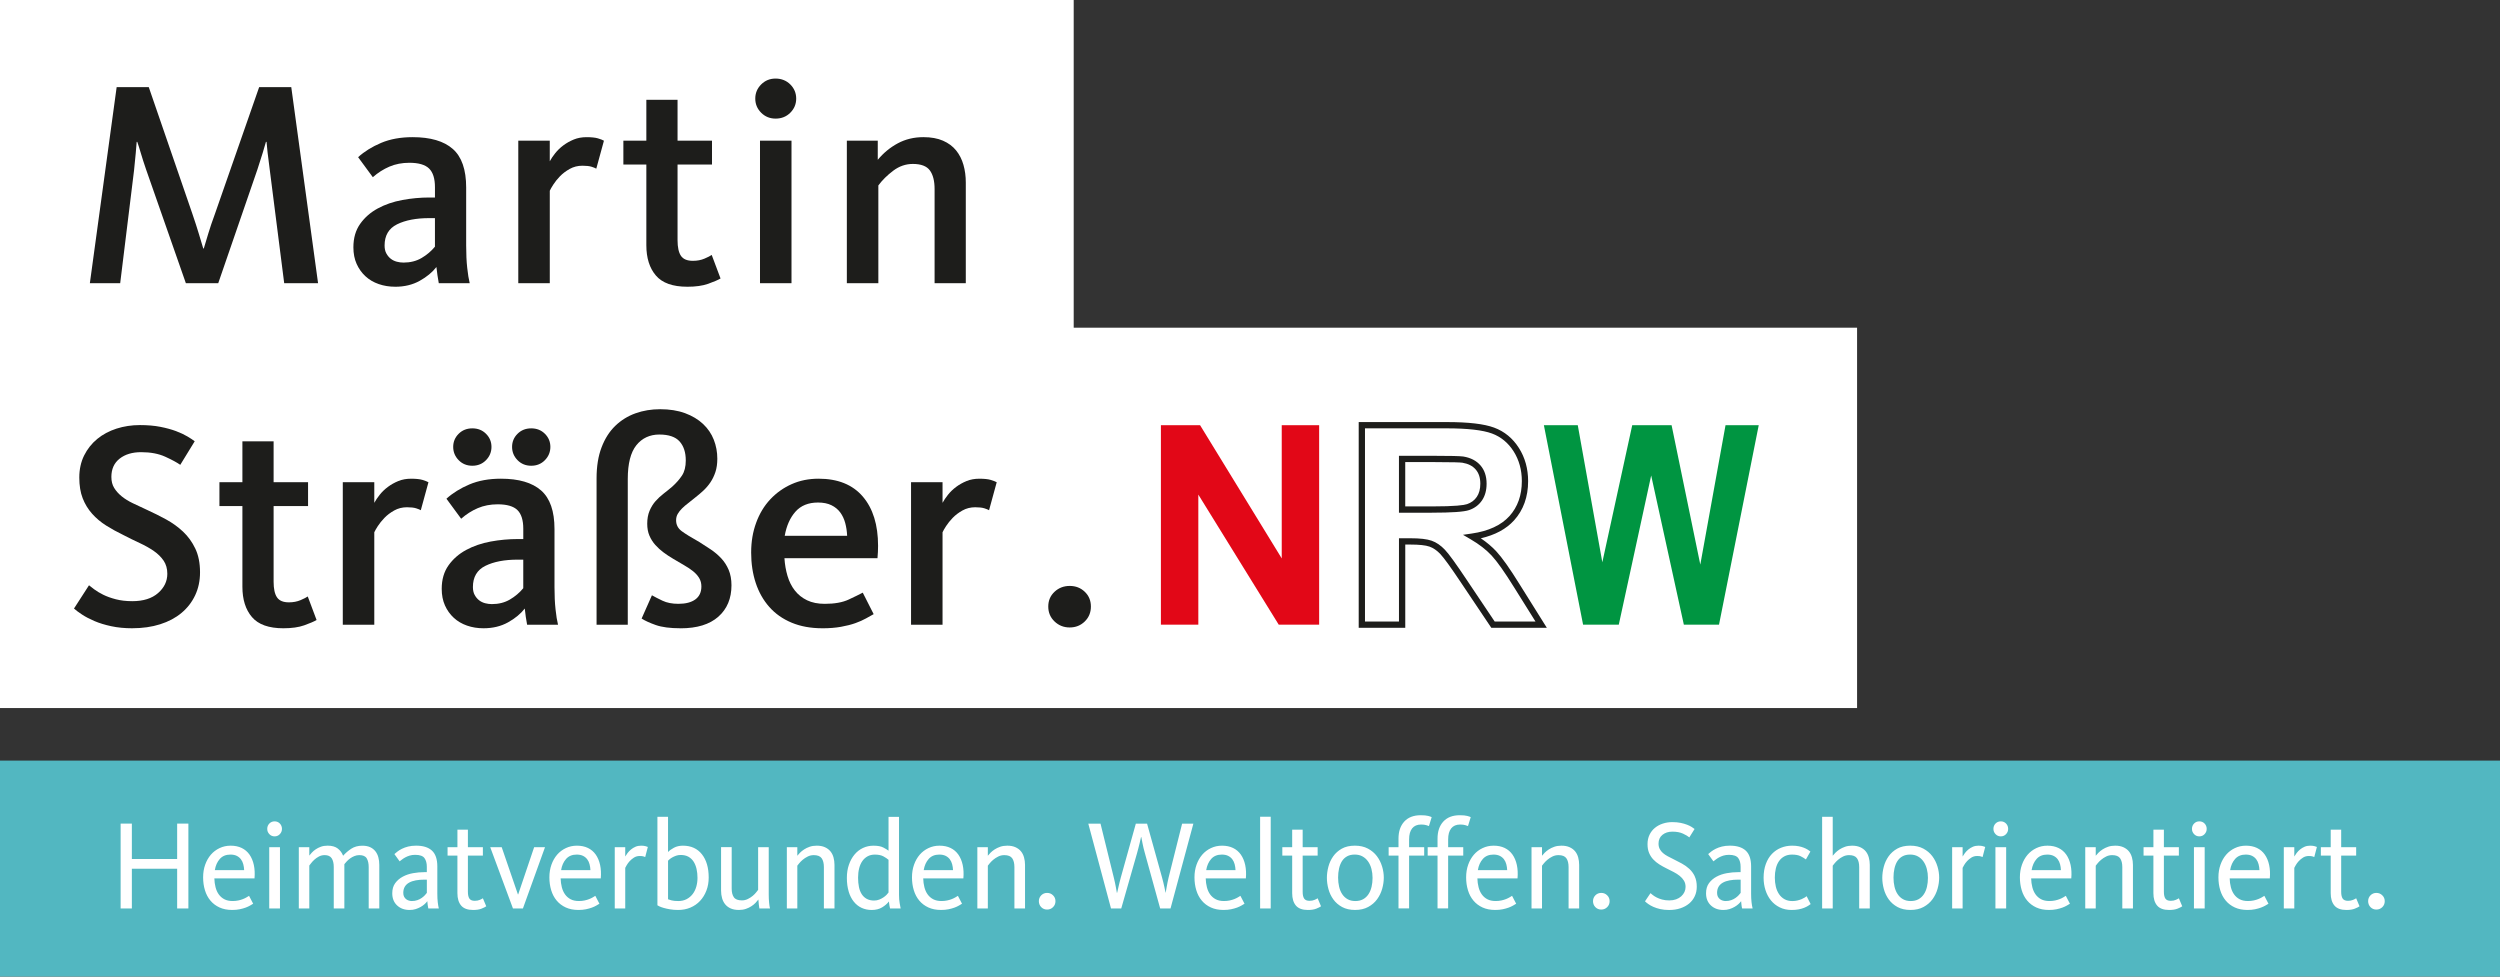
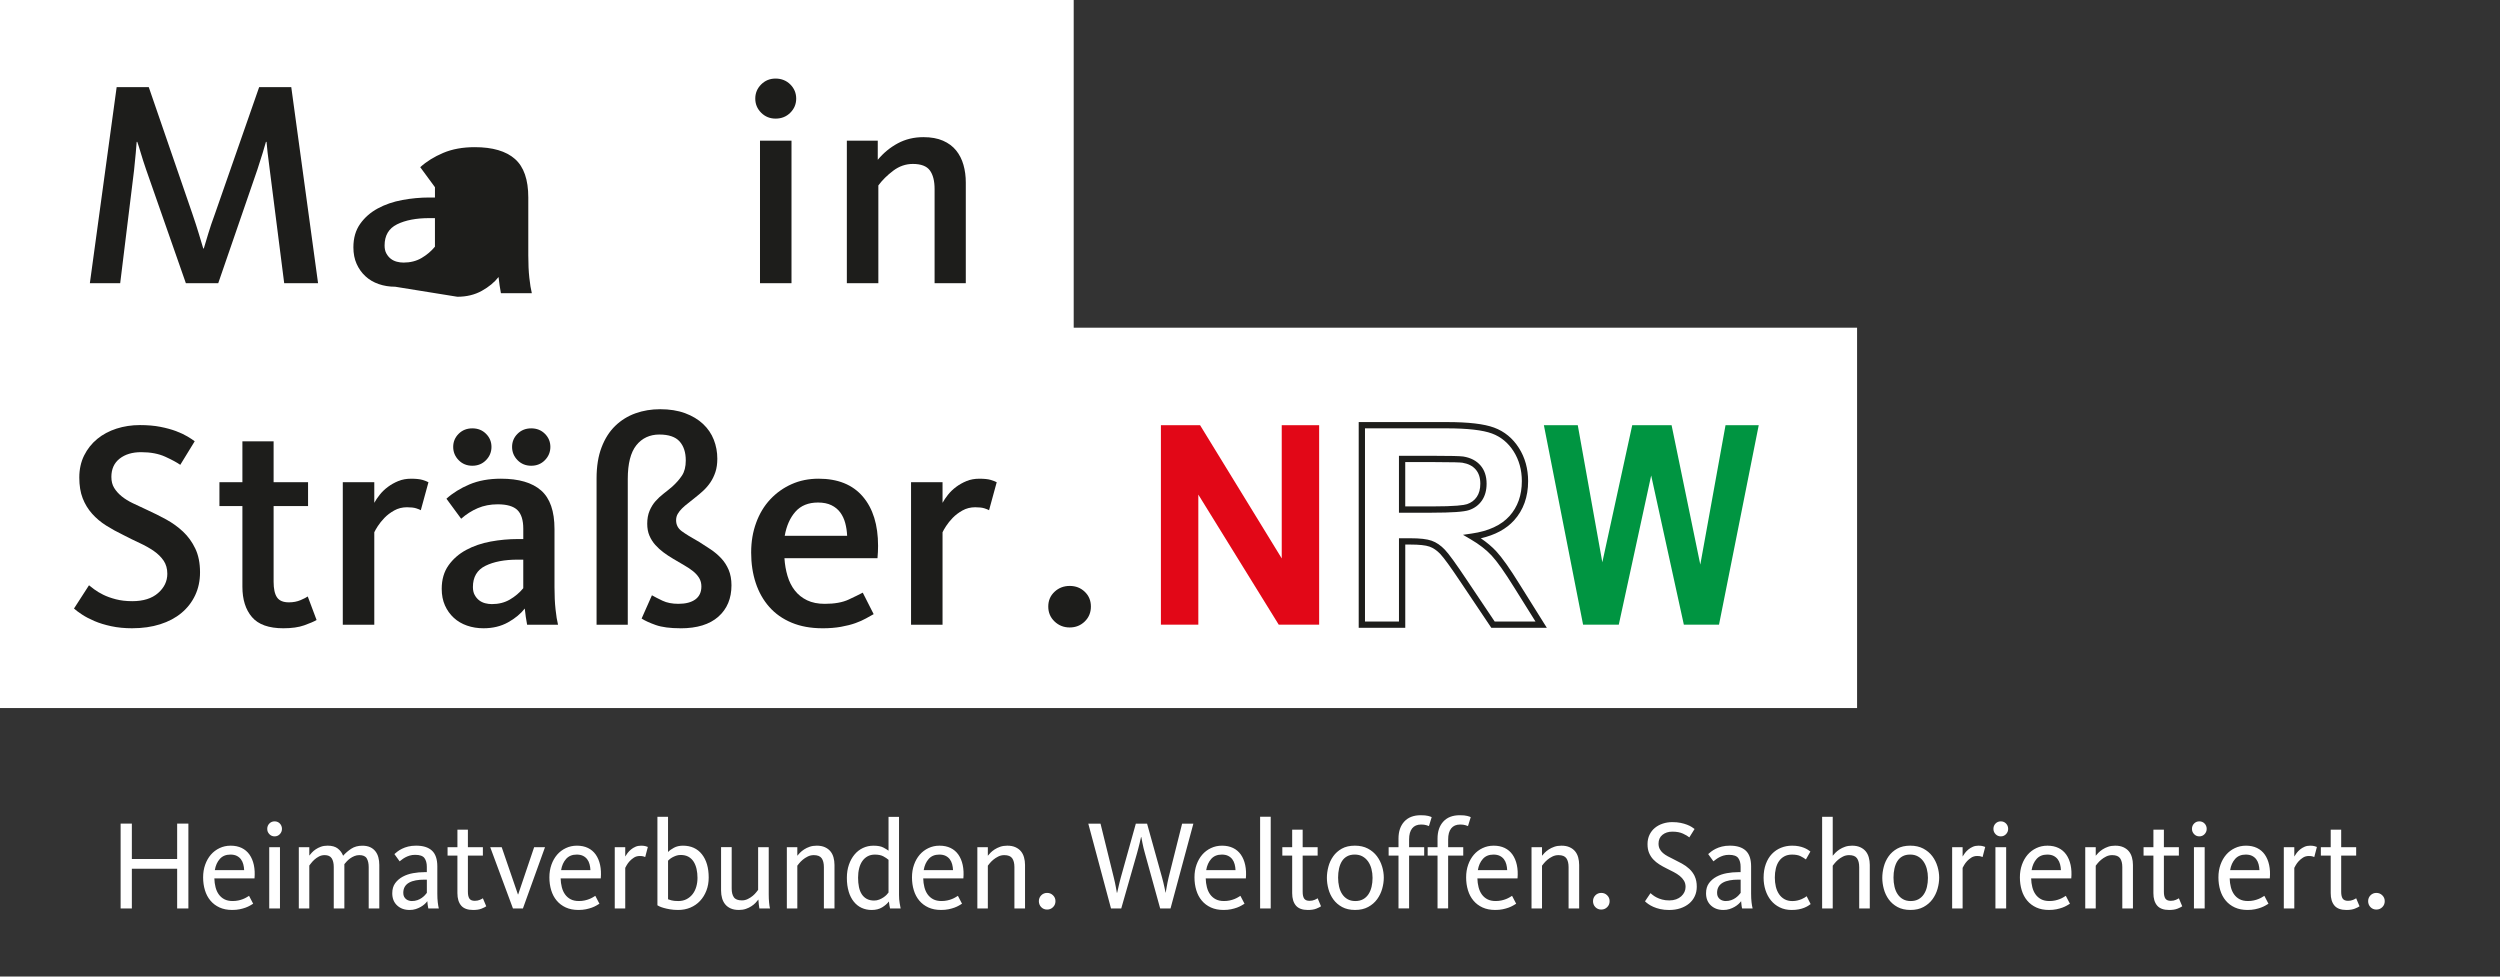
<svg xmlns="http://www.w3.org/2000/svg" id="b" data-name="Ebene 2" width="1542.05" height="602.36" viewBox="0 0 1542.05 602.36">
  <rect x="0" y="0" width="1542.05" height="602.36" fill="#333333" stroke="none" />
  <defs>
    <clipPath id="d">
      <rect width="1145.48" height="439.37" style="fill: none; stroke-width: 0px;" />
    </clipPath>
    <clipPath id="e">
      <rect width="1145.48" height="439.37" style="fill: none; stroke-width: 0px;" />
    </clipPath>
    <clipPath id="f">
      <rect width="1145.48" height="439.37" style="fill: none; stroke-width: 0px;" />
    </clipPath>
    <clipPath id="g">
      <rect width="1542.05" height="602.36" style="fill: none; stroke-width: 0px;" />
    </clipPath>
  </defs>
  <g id="c" data-name="Ebene 1">
    <rect width="662.28" height="254.56" style="fill: #fff; stroke-width: 0px;" />
    <rect y="202.13" width="1145.48" height="234.61" style="fill: #fff; stroke-width: 0px;" />
    <g style="clip-path: url(#d);">
      <path d="M71.97,53.73h19.79l26.88,78.09c1.57,4.6,2.91,8.72,4,12.35l2.72,9.08h.36l2.72-9.08c1.09-3.63,2.48-7.75,4.18-12.35l27.24-78.09h19.8l16.53,120.95h-20.89l-8.9-69.92c-.61-4.36-1.06-7.96-1.36-10.81-.3-2.84-.51-4.99-.63-6.45h-.37c-.48,1.7-1.15,3.97-2,6.81-.85,2.85-1.94,6.26-3.27,10.26l-24.15,70.1h-19.98l-24.52-70.1c-1.33-3.87-2.42-7.27-3.27-10.17-.85-2.9-1.57-5.2-2.18-6.9h-.36c-.24,3.63-.79,9.51-1.63,17.62l-8.54,69.56h-18.71l16.53-120.95Z" style="fill: #1d1d1b; stroke-width: 0px;" />
-       <path d="M243.77,176.86c-3.63,0-7.02-.54-10.17-1.64-3.15-1.09-5.88-2.69-8.17-4.81-2.3-2.12-4.12-4.66-5.45-7.63-1.33-2.96-2-6.38-2-10.26,0-5.69,1.39-10.5,4.18-14.44,2.78-3.93,6.42-7.11,10.9-9.53,4.48-2.42,9.5-4.15,15.07-5.18,5.57-1.03,11.14-1.55,16.71-1.55h3.45v-6.35c0-5.33-1.21-9.17-3.63-11.53-2.42-2.36-6.48-3.54-12.17-3.54-4.48,0-8.57.79-12.26,2.36-3.69,1.58-7.11,3.75-10.26,6.54l-9.08-12.35c3.87-3.51,8.6-6.45,14.17-8.81,5.57-2.36,12.05-3.54,19.43-3.54,11.02,0,19.28,2.42,24.79,7.26,5.51,4.84,8.26,12.77,8.26,23.79v35.78c0,5.21.21,9.78.64,13.71.42,3.94.94,7.11,1.54,9.54h-19.07c-.24-1.21-.52-2.84-.82-4.9-.3-2.06-.52-3.75-.64-5.08-2.54,3.27-5.99,6.11-10.35,8.54-4.36,2.42-9.38,3.63-15.07,3.63M248.85,161.97c4.24,0,7.96-.94,11.17-2.82,3.2-1.88,5.96-4.2,8.26-6.99v-17.62h-3.45c-8.11,0-14.74,1.27-19.89,3.81-5.15,2.54-7.72,6.9-7.72,13.08,0,1.94.36,3.57,1.09,4.9.73,1.33,1.63,2.42,2.72,3.27,1.09.85,2.33,1.45,3.72,1.82s2.75.54,4.09.54" style="fill: #1d1d1b; stroke-width: 0px;" />
-       <path d="M319.68,86.78h19.43v12.71c.84-1.57,1.97-3.24,3.36-4.99,1.39-1.75,3.06-3.36,4.99-4.81,1.94-1.45,4.09-2.66,6.45-3.63,2.36-.97,4.99-1.45,7.9-1.45s5.36.24,6.99.73c1.63.48,2.88.97,3.72,1.45l-4.72,17.25c-.61-.36-1.57-.76-2.9-1.18-1.33-.42-3.21-.64-5.63-.64-2.91,0-5.54.67-7.9,2-2.36,1.33-4.36,2.85-5.99,4.54-1.63,1.7-3,3.39-4.08,5.09-1.09,1.7-1.82,2.97-2.18,3.81v57.02h-19.43v-87.9Z" style="fill: #1d1d1b; stroke-width: 0px;" />
-       <path d="M423.92,176.86c-8.96,0-15.41-2.3-19.34-6.9-3.94-4.6-5.9-10.83-5.9-18.71v-49.76h-14.17v-14.71h14.17v-25.24h19.25v25.24h21.25v14.71h-21.25v46.67c0,4.36.7,7.57,2.09,9.63,1.39,2.06,3.84,3.09,7.36,3.09,2.66,0,5.05-.45,7.17-1.36,2.12-.91,3.6-1.66,4.45-2.27l5.45,14.53c-1.7.97-4.24,2.06-7.63,3.27-3.39,1.21-7.69,1.82-12.89,1.82" style="fill: #1d1d1b; stroke-width: 0px;" />
+       <path d="M243.77,176.86c-3.63,0-7.02-.54-10.17-1.64-3.15-1.09-5.88-2.69-8.17-4.81-2.3-2.12-4.12-4.66-5.45-7.63-1.33-2.96-2-6.38-2-10.26,0-5.69,1.39-10.5,4.18-14.44,2.78-3.93,6.42-7.11,10.9-9.53,4.48-2.42,9.5-4.15,15.07-5.18,5.57-1.03,11.14-1.55,16.71-1.55h3.45v-6.35l-9.08-12.35c3.87-3.51,8.6-6.45,14.17-8.81,5.57-2.36,12.05-3.54,19.43-3.54,11.02,0,19.28,2.42,24.79,7.26,5.51,4.84,8.26,12.77,8.26,23.79v35.78c0,5.21.21,9.78.64,13.71.42,3.94.94,7.11,1.54,9.54h-19.07c-.24-1.21-.52-2.84-.82-4.9-.3-2.06-.52-3.75-.64-5.08-2.54,3.27-5.99,6.11-10.35,8.54-4.36,2.42-9.38,3.63-15.07,3.63M248.85,161.97c4.24,0,7.96-.94,11.17-2.82,3.2-1.88,5.96-4.2,8.26-6.99v-17.62h-3.45c-8.11,0-14.74,1.27-19.89,3.81-5.15,2.54-7.72,6.9-7.72,13.08,0,1.94.36,3.57,1.09,4.9.73,1.33,1.63,2.42,2.72,3.27,1.09.85,2.33,1.45,3.72,1.82s2.75.54,4.09.54" style="fill: #1d1d1b; stroke-width: 0px;" />
      <path d="M478.4,73.16c-3.51,0-6.48-1.21-8.9-3.63-2.42-2.42-3.63-5.33-3.63-8.72s1.21-6.29,3.63-8.72c2.42-2.42,5.39-3.63,8.9-3.63s6.66,1.21,9.08,3.63c2.42,2.42,3.63,5.33,3.63,8.72s-1.21,6.3-3.63,8.72c-2.42,2.42-5.45,3.63-9.08,3.63M468.78,86.78h19.43v87.9h-19.43v-87.9Z" style="fill: #1d1d1b; stroke-width: 0px;" />
      <path d="M522.35,86.78h19.07v11.8c3.51-4.24,7.63-7.63,12.35-10.17,4.72-2.54,9.99-3.81,15.8-3.81,4.72,0,8.75.73,12.08,2.18,3.33,1.45,6.02,3.45,8.08,5.99,2.06,2.54,3.57,5.51,4.54,8.9.97,3.39,1.45,7.02,1.45,10.9v62.11h-19.25v-58.12c0-4.96-.97-8.78-2.91-11.44-1.94-2.66-5.45-4-10.53-4-4.36,0-8.38,1.39-12.08,4.18-3.69,2.79-6.75,5.81-9.17,9.08v60.29h-19.43v-87.9Z" style="fill: #1d1d1b; stroke-width: 0px;" />
      <path d="M81.59,387.53c-4.72,0-9.05-.43-12.98-1.27-3.94-.85-7.39-1.91-10.35-3.18-2.97-1.27-5.51-2.6-7.63-4-2.12-1.39-3.79-2.63-4.99-3.72l9.26-14.35c.73.61,1.82,1.45,3.27,2.54,1.45,1.09,3.27,2.18,5.45,3.27,2.18,1.09,4.78,2.03,7.81,2.82,3.03.79,6.42,1.18,10.17,1.18,6.78,0,12.08-1.66,15.89-4.99,3.81-3.33,5.72-7.29,5.72-11.9,0-3.15-.76-5.84-2.27-8.08-1.51-2.24-3.54-4.24-6.08-6-2.54-1.75-5.45-3.39-8.72-4.9-3.27-1.51-6.66-3.18-10.17-5-3.76-1.82-7.27-3.75-10.53-5.81-3.27-2.06-6.15-4.48-8.63-7.27-2.48-2.78-4.42-5.96-5.81-9.54-1.39-3.57-2.09-7.84-2.09-12.8s1-9.63,3-13.62c2-4,4.69-7.38,8.08-10.17,3.39-2.78,7.36-4.9,11.89-6.36,4.54-1.45,9.35-2.18,14.44-2.18,4.72,0,8.93.36,12.62,1.09,3.69.73,6.9,1.61,9.63,2.63,2.72,1.03,5.05,2.12,6.99,3.27,1.94,1.15,3.45,2.15,4.54,3l-8.9,14.53c-2.06-1.45-5.15-3.12-9.26-5-4.12-1.88-9.08-2.81-14.89-2.81-5.45,0-9.87,1.33-13.26,3.99-3.39,2.67-5.09,6.42-5.09,11.26,0,2.66.57,4.94,1.73,6.81,1.15,1.88,2.69,3.6,4.63,5.18,1.94,1.58,4.24,3,6.9,4.27,2.66,1.27,5.57,2.63,8.72,4.09,4,1.82,7.93,3.78,11.81,5.9,3.87,2.12,7.35,4.63,10.44,7.54,3.09,2.91,5.6,6.39,7.54,10.44,1.93,4.06,2.91,8.93,2.91,14.62,0,5.21-1,9.93-3,14.17-2,4.24-4.81,7.87-8.44,10.9-3.63,3.03-8.02,5.36-13.17,6.99-5.15,1.63-10.87,2.45-17.16,2.45" style="fill: #1d1d1b; stroke-width: 0px;" />
      <path d="M174.76,387.53c-8.96,0-15.41-2.3-19.34-6.9-3.94-4.6-5.9-10.83-5.9-18.71v-49.76h-14.17v-14.71h14.17v-25.24h19.25v25.24h21.25v14.71h-21.25v46.67c0,4.36.69,7.57,2.09,9.62,1.39,2.06,3.84,3.09,7.35,3.09,2.66,0,5.06-.46,7.17-1.36,2.12-.91,3.6-1.66,4.45-2.27l5.45,14.53c-1.7.97-4.24,2.06-7.63,3.27-3.39,1.21-7.69,1.82-12.89,1.82" style="fill: #1d1d1b; stroke-width: 0px;" />
      <path d="M211.44,297.45h19.43v12.71c.85-1.57,1.97-3.24,3.36-4.99,1.39-1.75,3.06-3.36,4.99-4.81,1.94-1.45,4.09-2.66,6.45-3.63,2.36-.97,4.99-1.45,7.9-1.45s5.36.24,6.99.73c1.63.49,2.88.97,3.72,1.45l-4.72,17.25c-.61-.36-1.57-.76-2.9-1.18-1.33-.42-3.21-.64-5.63-.64-2.91,0-5.54.67-7.9,2-2.36,1.33-4.36,2.85-5.99,4.54-1.63,1.7-3,3.39-4.09,5.08-1.09,1.7-1.82,2.97-2.18,3.81v57.03h-19.43v-87.9Z" style="fill: #1d1d1b; stroke-width: 0px;" />
      <path d="M298.25,387.53c-3.63,0-7.02-.54-10.17-1.64-3.15-1.09-5.87-2.69-8.17-4.81-2.3-2.12-4.12-4.66-5.45-7.63-1.33-2.97-2-6.39-2-10.26,0-5.69,1.39-10.5,4.18-14.44,2.78-3.93,6.42-7.11,10.9-9.53,4.48-2.42,9.5-4.15,15.07-5.18,5.57-1.03,11.14-1.54,16.71-1.54h3.45v-6.36c0-5.33-1.21-9.17-3.63-11.53-2.42-2.36-6.48-3.54-12.17-3.54-4.48,0-8.57.79-12.26,2.36-3.69,1.57-7.11,3.76-10.26,6.54l-9.08-12.35c3.87-3.51,8.6-6.45,14.17-8.81,5.57-2.36,12.05-3.54,19.43-3.54,11.02,0,19.28,2.42,24.79,7.26,5.51,4.84,8.26,12.77,8.26,23.79v35.78c0,5.21.21,9.78.64,13.71.42,3.94.93,7.11,1.54,9.54h-19.07c-.24-1.21-.52-2.84-.82-4.9-.3-2.06-.52-3.75-.63-5.09-2.54,3.27-5.99,6.12-10.35,8.54-4.36,2.42-9.38,3.63-15.07,3.63M291.35,287.28c-3.39,0-6.21-1.15-8.45-3.45-2.24-2.3-3.36-5.02-3.36-8.17s1.12-5.84,3.36-8.08c2.24-2.24,5.05-3.36,8.45-3.36s6.2,1.12,8.44,3.36c2.24,2.24,3.36,4.93,3.36,8.08s-1.12,5.87-3.36,8.17c-2.24,2.3-5.06,3.45-8.44,3.45M303.33,372.63c4.24,0,7.96-.94,11.17-2.82,3.21-1.88,5.96-4.21,8.26-6.99v-17.62h-3.45c-8.11,0-14.74,1.27-19.89,3.81-5.15,2.54-7.72,6.9-7.72,13.08,0,1.94.36,3.57,1.09,4.9.73,1.33,1.63,2.42,2.72,3.27,1.09.85,2.33,1.45,3.72,1.82,1.39.36,2.75.54,4.09.54M327.67,287.28c-3.39,0-6.21-1.15-8.45-3.45-2.24-2.3-3.36-5.02-3.36-8.17s1.12-5.84,3.36-8.08c2.24-2.24,5.05-3.36,8.45-3.36s6.2,1.12,8.45,3.36c2.24,2.24,3.36,4.93,3.36,8.08s-1.12,5.87-3.36,8.17c-2.24,2.3-5.06,3.45-8.45,3.45" style="fill: #1d1d1b; stroke-width: 0px;" />
      <path d="M419.74,387.53c-6.42,0-11.5-.67-15.26-2-3.76-1.33-6.66-2.66-8.72-4l6.36-14.35c1.69.97,3.87,2.09,6.54,3.36,2.66,1.27,5.93,1.91,9.81,1.91,4.48,0,7.96-.91,10.44-2.72,2.48-1.82,3.72-4.48,3.72-7.99,0-1.93-.45-3.66-1.36-5.18-.91-1.51-2.15-2.91-3.72-4.18-1.57-1.27-3.42-2.51-5.54-3.72-2.12-1.21-4.39-2.54-6.81-4-2.06-1.21-4.03-2.51-5.9-3.9-1.88-1.39-3.57-2.93-5.09-4.63-1.51-1.69-2.72-3.6-3.63-5.72-.91-2.12-1.36-4.57-1.36-7.36,0-3.02.48-5.69,1.45-7.99.97-2.3,2.21-4.3,3.72-5.99,1.51-1.7,3.18-3.24,4.99-4.63,1.82-1.39,3.57-2.82,5.27-4.27,2.42-2.18,4.42-4.45,5.99-6.81,1.57-2.36,2.36-5.48,2.36-9.35,0-4.96-1.27-8.87-3.81-11.71-2.54-2.84-6.72-4.27-12.53-4.27s-10.65,2.21-14.17,6.63c-3.51,4.42-5.27,11.35-5.27,20.79v89.9h-19.25v-90.26c0-7.38,1.03-13.77,3.09-19.16,2.06-5.39,4.87-9.81,8.45-13.26,3.57-3.45,7.72-6.02,12.44-7.72,4.72-1.69,9.81-2.54,15.26-2.54,5.81,0,10.92.82,15.35,2.45,4.42,1.64,8.11,3.85,11.08,6.63,2.96,2.79,5.18,6.02,6.63,9.72,1.45,3.69,2.18,7.6,2.18,11.71,0,3.15-.39,5.9-1.18,8.27-.79,2.36-1.82,4.48-3.09,6.36-1.27,1.88-2.73,3.57-4.36,5.09-1.64,1.51-3.24,2.88-4.81,4.09-1.57,1.33-3.09,2.54-4.54,3.63-1.45,1.09-2.72,2.18-3.81,3.27-1.09,1.09-1.97,2.21-2.63,3.36-.67,1.15-1,2.45-1,3.91,0,2.79,1.15,5.02,3.45,6.72,2.3,1.7,5.93,3.94,10.9,6.72,2.3,1.45,4.63,2.97,6.99,4.54,2.36,1.58,4.51,3.39,6.45,5.45,1.93,2.06,3.48,4.45,4.63,7.17,1.15,2.72,1.73,5.9,1.73,9.53,0,8.11-2.7,14.56-8.08,19.34-5.39,4.79-13.17,7.18-23.34,7.18" style="fill: #1d1d1b; stroke-width: 0px;" />
      <path d="M507.28,387.53c-7.14,0-13.47-1.15-18.98-3.45-5.51-2.3-10.11-5.54-13.8-9.72-3.69-4.18-6.48-9.11-8.35-14.8-1.88-5.69-2.82-11.92-2.82-18.71s1.03-12.8,3.09-18.43c2.06-5.63,4.96-10.44,8.72-14.44,3.75-3.99,8.14-7.11,13.17-9.35,5.02-2.24,10.56-3.36,16.62-3.36,11.86,0,20.94,3.67,27.24,10.99,6.29,7.33,9.44,17.47,9.44,30.42,0,1.21-.03,2.45-.09,3.72-.06,1.27-.15,2.57-.27,3.91h-57.39c.24,3.88.88,7.54,1.91,10.99,1.03,3.45,2.54,6.45,4.54,8.99,2,2.54,4.51,4.54,7.54,5.99,3.02,1.45,6.66,2.18,10.89,2.18,6.05,0,10.96-.88,14.71-2.63,3.75-1.75,6.66-3.18,8.72-4.27l6.72,13.26c-1.33.73-2.91,1.61-4.72,2.63-1.82,1.03-4,2-6.54,2.91-2.54.91-5.51,1.66-8.9,2.27-3.39.61-7.2.91-11.44.91M522.53,330.5c-.12-2.78-.52-5.42-1.18-7.9-.67-2.48-1.7-4.66-3.09-6.54-1.39-1.88-3.21-3.36-5.45-4.45-2.24-1.09-4.99-1.64-8.26-1.64-5.93,0-10.56,1.88-13.89,5.63-3.33,3.75-5.54,8.72-6.63,14.89h38.5Z" style="fill: #1d1d1b; stroke-width: 0px;" />
      <path d="M561.95,297.45h19.43v12.71c.85-1.57,1.97-3.24,3.36-4.99,1.39-1.75,3.06-3.36,4.99-4.81,1.93-1.45,4.09-2.66,6.45-3.63,2.36-.97,5-1.45,7.9-1.45s5.36.24,6.99.73c1.63.49,2.87.97,3.72,1.45l-4.72,17.25c-.61-.36-1.57-.76-2.9-1.18-1.33-.42-3.21-.64-5.63-.64-2.91,0-5.54.67-7.9,2-2.36,1.33-4.36,2.85-5.99,4.54-1.63,1.7-3,3.39-4.09,5.08-1.09,1.7-1.82,2.97-2.18,3.81v57.03h-19.43v-87.9Z" style="fill: #1d1d1b; stroke-width: 0px;" />
      <path d="M659.83,387.03c-3.67,0-6.79-1.23-9.37-3.7-2.58-2.46-3.87-5.53-3.87-9.2s1.29-6.7,3.87-9.11c2.58-2.41,5.7-3.61,9.37-3.61s6.76,1.2,9.28,3.61c2.52,2.41,3.78,5.44,3.78,9.11s-1.26,6.73-3.78,9.2c-2.52,2.46-5.62,3.7-9.28,3.7" style="fill: #1d1d1b; stroke-width: 0px;" />
    </g>
    <polygon points="716.07 385.31 716.07 262.28 740.24 262.28 790.6 344.44 790.6 262.28 813.68 262.28 813.68 385.31 788.75 385.31 739.15 305.08 739.15 385.31 716.07 385.31" style="fill: #e20717; stroke-width: 0px;" />
    <g style="clip-path: url(#f);">
      <path d="M840,385.31v-123.04h52.29c13.15,0,22.7,1.11,28.66,3.32,5.96,2.21,10.73,6.14,14.31,11.79,3.58,5.65,5.37,12.11,5.37,19.39,0,9.23-2.71,16.86-8.14,22.87-5.43,6.01-13.54,9.81-24.34,11.37,5.37,3.13,9.81,6.58,13.3,10.32,3.5,3.75,8.21,10.41,14.14,19.97l15.02,24h-29.71l-17.96-26.77c-6.38-9.57-10.74-15.6-13.09-18.09-2.35-2.49-4.84-4.2-7.47-5.12-2.63-.92-6.8-1.38-12.5-1.38h-5.04v51.36h-24.84ZM864.84,314.31h18.38c11.92,0,19.36-.5,22.32-1.51,2.96-1.01,5.29-2.74,6.97-5.2,1.68-2.46,2.52-5.54,2.52-9.23,0-4.14-1.11-7.48-3.32-10.03-2.21-2.55-5.33-4.15-9.36-4.83-2.01-.28-8.06-.42-18.13-.42h-19.39v31.22Z" style="fill: #fff; stroke-width: 0px;" />
      <path d="M954.12,387.25h-34.24l-18.53-27.63c-6.29-9.44-10.63-15.44-12.89-17.84-2.12-2.25-4.38-3.8-6.7-4.62-2.41-.85-6.4-1.27-11.86-1.27h-3.1v51.36h-28.72v-126.91h54.22c13.51,0,23.1,1.12,29.34,3.43,6.34,2.35,11.48,6.58,15.27,12.57,3.77,5.94,5.67,12.81,5.67,20.43,0,9.68-2.91,17.81-8.64,24.17-4.84,5.36-11.73,9.08-20.54,11.08,3.67,2.49,6.85,5.17,9.48,7.99,3.57,3.83,8.41,10.65,14.37,20.28l16.88,26.96ZM921.94,383.37h25.18l-13.16-21.04c-5.84-9.41-10.52-16.03-13.92-19.68-3.35-3.59-7.68-6.95-12.86-9.97l-4.79-2.8,5.49-.8c10.29-1.49,18.08-5.11,23.18-10.75,5.07-5.62,7.64-12.88,7.64-21.57,0-6.87-1.71-13.04-5.07-18.35-3.33-5.26-7.82-8.96-13.34-11.01-5.71-2.12-15.13-3.19-27.99-3.19h-50.35v119.16h20.96v-51.36h6.97c5.98,0,10.28.49,13.15,1.5,2.91,1.02,5.69,2.91,8.24,5.62,2.45,2.59,6.8,8.6,13.3,18.34l17.38,25.91ZM883.22,316.25h-20.32v-35.1h21.33c10.25,0,16.26.14,18.39.44,4.52.75,8.05,2.59,10.55,5.47,2.52,2.9,3.79,6.7,3.79,11.3,0,4.07-.96,7.55-2.85,10.32-1.91,2.8-4.59,4.81-7.94,5.95-3.2,1.09-10.71,1.61-22.95,1.61M866.78,312.37h16.44c14.51,0,19.81-.77,21.7-1.41,2.58-.88,4.54-2.34,5.99-4.46,1.45-2.12,2.18-4.86,2.18-8.14,0-3.69-.93-6.55-2.84-8.76-1.92-2.22-4.61-3.58-8.21-4.19-1.27-.17-5.45-.39-17.81-.39h-17.45v27.34Z" style="fill: #1d1d1b; stroke-width: 0px;" />
    </g>
    <polygon points="976.48 385.31 952.3 262.28 973.2 262.28 988.35 346.83 1006.79 262.28 1031.07 262.28 1048.78 348.26 1064.34 262.28 1084.82 262.28 1060.32 385.31 1038.63 385.31 1018.48 293.29 998.5 385.31 976.48 385.31" style="fill: #009541; stroke-width: 0px;" />
-     <rect y="469.14" width="1542.05" height="133.22" style="fill: #52b7c1; stroke-width: 0px;" />
    <g style="clip-path: url(#g);">
      <path d="M1469.45,552.25c-1-.99-2.22-1.49-3.66-1.49s-2.64.5-3.62,1.49c-.97.99-1.46,2.2-1.46,3.61s.49,2.7,1.46,3.69c.97.99,2.18,1.49,3.62,1.49s2.66-.5,3.66-1.49c1-.99,1.5-2.22,1.5-3.69s-.5-2.62-1.5-3.61M1437.63,527.75v23.17c0,3.3.77,5.85,2.31,7.66,1.54,1.81,4,2.71,7.39,2.71,2.1,0,3.83-.27,5.19-.82,1.36-.55,2.32-1.03,2.89-1.45l-2.08-4.95c-.36.26-.99.59-1.89.98-.9.39-1.94.59-3.12.59-1.59,0-2.69-.46-3.31-1.38-.62-.92-.92-2.32-.92-4.2v-22.3h9.24v-5.18h-9.24v-10.84h-6.46v10.84h-6.08v5.18h6.08ZM1429.09,522.41c-.26-.1-.72-.26-1.38-.47-.67-.21-1.59-.31-2.77-.31-1.28,0-2.44.22-3.46.67-1.03.45-1.95,1.01-2.77,1.69-.82.68-1.53,1.41-2.12,2.2-.59.78-1.07,1.49-1.42,2.12v-5.73h-6.47v37.78h6.47v-25.05c.15-.31.46-.88.92-1.69.46-.81,1.06-1.62,1.81-2.44.74-.81,1.63-1.54,2.66-2.2,1.03-.65,2.21-.98,3.54-.98,1.03,0,1.78.08,2.27.24.49.16.86.29,1.12.39l1.62-6.2ZM1375.59,536.7c.46-2.8,1.49-5.1,3.08-6.89,1.59-1.79,3.77-2.69,6.54-2.69,1.54,0,2.83.26,3.89.78,1.05.52,1.91,1.22,2.58,2.1.67.88,1.15,1.91,1.46,3.08.31,1.17.49,2.38.54,3.62h-18.09ZM1375.29,541.81h24.78c.26-3.04.12-5.8-.42-8.29-.54-2.49-1.44-4.62-2.69-6.4-1.26-1.78-2.86-3.14-4.81-4.08-1.95-.94-4.21-1.41-6.77-1.41s-4.75.5-6.85,1.49c-2.1.99-3.9,2.36-5.39,4.08-1.49,1.73-2.66,3.78-3.5,6.16-.85,2.38-1.27,4.99-1.27,7.82s.37,5.47,1.12,7.93c.74,2.46,1.87,4.59,3.39,6.4,1.51,1.81,3.39,3.22,5.62,4.24,2.23,1.02,4.84,1.53,7.81,1.53,1.69,0,3.23-.14,4.62-.43,1.39-.29,2.6-.63,3.66-1.02,1.05-.39,1.96-.81,2.73-1.26.77-.44,1.41-.83,1.92-1.14l-2.54-4.87c-.41.26-.92.58-1.54.94-.62.37-1.35.72-2.19,1.06-.85.34-1.81.63-2.89.86-1.08.24-2.26.35-3.54.35-2,0-3.69-.37-5.08-1.1-1.39-.73-2.53-1.73-3.42-2.98-.9-1.26-1.57-2.74-2-4.44-.44-1.7-.68-3.52-.73-5.46M1359.82,507.96c-.87-.89-1.95-1.33-3.23-1.33s-2.36.44-3.23,1.33c-.87.89-1.31,1.99-1.31,3.3s.44,2.34,1.31,3.26c.87.92,1.95,1.37,3.23,1.37s2.36-.46,3.23-1.37c.87-.92,1.31-2,1.31-3.26s-.44-2.41-1.31-3.3M1359.89,522.57h-6.62v37.78h6.62v-37.78ZM1328.26,527.75v23.17c0,3.3.77,5.85,2.31,7.66,1.54,1.81,4,2.71,7.39,2.71,2.1,0,3.83-.27,5.2-.82,1.36-.55,2.32-1.03,2.89-1.45l-2.08-4.95c-.36.26-.99.59-1.89.98-.9.39-1.94.59-3.12.59-1.59,0-2.69-.46-3.31-1.38-.62-.92-.92-2.32-.92-4.2v-22.3h9.24v-5.18h-9.24v-10.84h-6.46v10.84h-6.08v5.18h6.08ZM1315.64,560.34v-26.86c0-1.62-.21-3.17-.62-4.63-.41-1.47-1.05-2.72-1.92-3.77-.87-1.05-2-1.88-3.39-2.51-1.39-.63-3.05-.94-5-.94-1.64,0-3.11.22-4.39.67-1.28.45-2.43.99-3.43,1.65-1,.66-1.85,1.34-2.54,2.04-.69.71-1.24,1.32-1.66,1.85v-5.26h-6.47v37.78h6.47v-26.39c.2-.26.59-.75,1.15-1.45.56-.71,1.29-1.44,2.19-2.2.9-.76,1.92-1.43,3.08-2,1.15-.57,2.4-.86,3.73-.86,2.36,0,3.99.66,4.89,1.96.9,1.31,1.35,3.12,1.35,5.42v25.53h6.54ZM1253.14,536.7c.46-2.8,1.49-5.1,3.08-6.89,1.59-1.79,3.77-2.69,6.54-2.69,1.54,0,2.84.26,3.89.78,1.05.52,1.91,1.22,2.58,2.1.67.88,1.15,1.91,1.46,3.08.31,1.17.49,2.38.54,3.62h-18.09ZM1252.83,541.81h24.78c.26-3.04.12-5.8-.42-8.29-.54-2.49-1.44-4.62-2.69-6.4-1.26-1.78-2.86-3.14-4.81-4.08-1.95-.94-4.21-1.41-6.77-1.41s-4.75.5-6.85,1.49c-2.1.99-3.9,2.36-5.39,4.08-1.49,1.73-2.65,3.78-3.5,6.16-.85,2.38-1.27,4.99-1.27,7.82s.37,5.47,1.12,7.93c.74,2.46,1.87,4.59,3.39,6.4,1.51,1.81,3.39,3.22,5.62,4.24,2.23,1.02,4.83,1.53,7.81,1.53,1.69,0,3.23-.14,4.62-.43,1.39-.29,2.6-.63,3.66-1.02,1.05-.39,1.96-.81,2.73-1.26.77-.44,1.41-.83,1.92-1.14l-2.54-4.87c-.41.26-.92.58-1.54.94-.62.37-1.35.72-2.19,1.06-.85.34-1.81.63-2.89.86-1.08.24-2.26.35-3.54.35-2,0-3.7-.37-5.08-1.1-1.38-.73-2.53-1.73-3.42-2.98-.9-1.26-1.57-2.74-2-4.44-.44-1.7-.68-3.52-.73-5.46M1237.36,507.96c-.87-.89-1.95-1.33-3.23-1.33s-2.36.44-3.23,1.33c-.87.89-1.31,1.99-1.31,3.3s.44,2.34,1.31,3.26c.87.92,1.95,1.37,3.23,1.37s2.36-.46,3.23-1.37c.87-.92,1.31-2,1.31-3.26s-.44-2.41-1.31-3.3M1237.44,522.57h-6.62v37.78h6.62v-37.78ZM1224.51,522.41c-.26-.1-.72-.26-1.39-.47-.67-.21-1.59-.31-2.77-.31-1.28,0-2.44.22-3.46.67-1.03.45-1.95,1.01-2.77,1.69-.82.68-1.53,1.41-2.12,2.2-.59.78-1.07,1.49-1.42,2.12v-5.73h-6.46v37.78h6.46v-25.05c.15-.31.46-.88.92-1.69.46-.81,1.06-1.62,1.81-2.44.74-.81,1.63-1.54,2.66-2.2,1.03-.65,2.21-.98,3.54-.98,1.03,0,1.78.08,2.27.24.49.16.86.29,1.12.39l1.62-6.2ZM1188.57,547.07c-.41,1.73-1.05,3.25-1.92,4.55-.87,1.31-1.98,2.33-3.31,3.06-1.33.73-2.92,1.1-4.77,1.1s-3.44-.38-4.77-1.14c-1.34-.76-2.44-1.79-3.31-3.1-.87-1.31-1.51-2.84-1.92-4.6-.41-1.75-.62-3.62-.62-5.62s.19-3.85.58-5.58c.39-1.73.97-3.23,1.77-4.51.8-1.28,1.85-2.29,3.16-3.02,1.31-.73,2.89-1.1,4.73-1.1s3.45.38,4.81,1.14c1.36.76,2.5,1.79,3.42,3.1.92,1.31,1.62,2.84,2.08,4.6.46,1.75.69,3.6.69,5.54s-.21,3.85-.62,5.58M1195.07,534.46c-.69-2.33-1.76-4.45-3.19-6.36-1.44-1.91-3.29-3.47-5.54-4.67-2.26-1.2-4.95-1.81-8.08-1.81s-5.86.62-8.04,1.85c-2.18,1.23-3.95,2.82-5.31,4.75-1.36,1.94-2.35,4.07-2.96,6.4-.61,2.33-.92,4.62-.92,6.87s.32,4.56.96,6.91c.64,2.36,1.65,4.49,3.04,6.4,1.39,1.91,3.18,3.47,5.39,4.67,2.2,1.2,4.87,1.81,8,1.81s5.82-.62,8.08-1.85c2.26-1.23,4.09-2.81,5.5-4.75,1.41-1.94,2.45-4.08,3.12-6.44.67-2.36,1-4.66,1-6.91s-.35-4.54-1.04-6.87M1153.32,560.34v-26.86c0-1.62-.21-3.17-.62-4.63-.41-1.47-1.05-2.72-1.92-3.77-.87-1.05-2-1.88-3.39-2.51-1.39-.63-3.05-.94-5-.94-1.59,0-3.03.22-4.31.67-1.28.45-2.42.99-3.42,1.65-1,.66-1.85,1.34-2.54,2.04-.69.71-1.25,1.32-1.66,1.85v-24.03h-6.54v56.55h6.54v-26.39c.21-.26.59-.75,1.16-1.45.56-.71,1.28-1.44,2.16-2.2.87-.76,1.89-1.43,3.04-2,1.16-.57,2.4-.86,3.73-.86,2.36,0,3.99.66,4.89,1.96.9,1.31,1.35,3.12,1.35,5.42v25.53h6.54ZM1116.84,557.65l-2.46-4.85c-.26.21-.65.49-1.19.83-.54.34-1.18.67-1.92.98-.74.31-1.6.59-2.58.83-.97.24-2.03.35-3.16.35-1.85,0-3.45-.38-4.81-1.14-1.36-.76-2.49-1.81-3.39-3.15-.9-1.34-1.55-2.88-1.96-4.61-.41-1.73-.62-3.59-.62-5.59s.2-3.86.62-5.59c.41-1.73,1.05-3.23,1.92-4.49.87-1.26,1.97-2.26,3.31-2.99,1.33-.74,2.93-1.1,4.77-1.1,2.16,0,3.87.32,5.16.94,1.28.63,2.41,1.31,3.39,2.05l2.77-4.88c-.46-.36-1.03-.76-1.69-1.18-.67-.42-1.46-.81-2.39-1.18-.92-.37-1.98-.67-3.16-.9-1.18-.24-2.54-.35-4.08-.35-2.41,0-4.68.43-6.81,1.29-2.13.86-3.99,2.12-5.58,3.77-1.59,1.65-2.85,3.72-3.77,6.21-.92,2.49-1.39,5.33-1.39,8.52,0,2.67.39,5.21,1.16,7.62.77,2.41,1.89,4.52,3.35,6.32,1.46,1.81,3.27,3.25,5.43,4.32,2.16,1.07,4.62,1.61,7.39,1.61,1.64,0,3.1-.13,4.39-.39,1.28-.26,2.4-.58,3.35-.97.95-.39,1.74-.79,2.39-1.2.64-.41,1.17-.78,1.58-1.08M1073.66,550.76c-.31.42-.72.9-1.23,1.45-.51.55-1.15,1.1-1.92,1.65-.77.55-1.67,1.01-2.69,1.37-1.03.37-2.18.55-3.46.55-.56,0-1.15-.09-1.77-.28-.62-.18-1.18-.47-1.69-.86-.51-.39-.94-.9-1.27-1.53-.33-.63-.5-1.41-.5-2.36,0-1.52.32-2.8.96-3.85.64-1.05,1.54-1.88,2.69-2.51,1.15-.63,2.53-1.09,4.12-1.38,1.59-.29,3.33-.43,5.23-.43h1.54v8.17ZM1081.05,560.34c-.26-.99-.47-2.25-.66-3.77-.18-1.52-.27-3.3-.27-5.34v-16.81c0-4.45-1.1-7.7-3.31-9.74-2.21-2.04-5.46-3.06-9.77-3.06-1.85,0-3.49.18-4.93.55-1.44.37-2.71.82-3.81,1.38-1.1.55-2.04,1.13-2.81,1.73-.77.6-1.39,1.11-1.85,1.53l3.23,4.48c.36-.26.82-.62,1.38-1.06.56-.45,1.24-.89,2.04-1.34.8-.44,1.71-.82,2.73-1.14,1.03-.32,2.18-.47,3.46-.47,2.82,0,4.72.67,5.7,2,.97,1.34,1.46,3.13,1.46,5.38v3.3h-1.54c-2.31,0-4.63.21-6.96.63-2.34.42-4.45,1.14-6.35,2.16-1.9,1.02-3.45,2.36-4.66,4.01-1.21,1.65-1.81,3.73-1.81,6.24,0,3.14,1,5.64,3,7.5,2,1.86,4.57,2.79,7.7,2.79,1.39,0,2.64-.18,3.77-.55,1.13-.37,2.16-.81,3.08-1.34.92-.52,1.73-1.1,2.43-1.73.69-.63,1.24-1.23,1.65-1.81.05.58.13,1.34.23,2.28.1.94.23,1.68.39,2.2h6.47ZM1045.37,540.51c-.85-1.75-1.96-3.27-3.35-4.56-1.39-1.28-2.92-2.38-4.62-3.3-1.69-.92-3.39-1.79-5.08-2.63-1.28-.63-2.49-1.24-3.62-1.85-1.13-.6-2.12-1.27-2.96-2-.85-.73-1.51-1.57-2-2.51-.49-.94-.73-2.04-.73-3.3,0-2.3.81-4.11,2.42-5.42,1.62-1.31,3.66-1.96,6.12-1.96,2.62,0,4.8.41,6.54,1.22,1.74.81,3.05,1.58,3.92,2.32l3.23-5.18c-.46-.37-1.07-.78-1.81-1.26-.74-.47-1.68-.93-2.81-1.37-1.13-.44-2.45-.82-3.96-1.14-1.51-.31-3.25-.47-5.2-.47s-3.93.3-5.77.9c-1.85.6-3.48,1.48-4.89,2.63-1.41,1.15-2.53,2.58-3.35,4.28-.82,1.7-1.23,3.63-1.23,5.77s.32,3.9.96,5.42c.64,1.52,1.5,2.86,2.58,4.01,1.08,1.15,2.32,2.17,3.73,3.06,1.41.89,2.91,1.73,4.5,2.51,1.49.73,2.94,1.47,4.35,2.2,1.41.73,2.66,1.53,3.73,2.39,1.08.86,1.95,1.85,2.62,2.95.67,1.1,1,2.38,1,3.85,0,1.1-.23,2.15-.69,3.14-.46.99-1.13,1.88-2,2.67-.87.78-1.93,1.4-3.16,1.85-1.23.44-2.62.67-4.16.67-1.69,0-3.2-.18-4.5-.55-1.31-.36-2.44-.8-3.39-1.3-.95-.5-1.73-.99-2.35-1.49-.62-.5-1.08-.88-1.39-1.14l-3.39,5.03c.46.47,1.13,1.02,2,1.65.87.63,1.92,1.22,3.16,1.77,1.23.55,2.66,1.01,4.27,1.38,1.62.36,3.43.55,5.43.55,2.57,0,4.9-.35,7-1.06,2.1-.71,3.9-1.69,5.39-2.94s2.64-2.76,3.46-4.52c.82-1.75,1.23-3.7,1.23-5.85,0-2.51-.42-4.65-1.27-6.4M991.34,552.25c-1-.99-2.22-1.49-3.66-1.49s-2.64.5-3.62,1.49c-.97.99-1.46,2.2-1.46,3.61s.49,2.7,1.46,3.69c.97.99,2.18,1.49,3.62,1.49s2.66-.5,3.66-1.49c1-.99,1.5-2.22,1.5-3.69s-.5-2.62-1.5-3.61M974.06,560.34v-26.86c0-1.62-.21-3.17-.61-4.63-.41-1.47-1.05-2.72-1.92-3.77-.87-1.05-2-1.88-3.39-2.51-1.39-.63-3.05-.94-5-.94-1.64,0-3.1.22-4.39.67-1.28.45-2.42.99-3.42,1.65-1,.66-1.85,1.34-2.54,2.04-.69.71-1.24,1.32-1.65,1.85v-5.26h-6.47v37.78h6.47v-26.39c.2-.26.59-.75,1.15-1.45.56-.71,1.3-1.44,2.19-2.2.9-.76,1.92-1.43,3.08-2,1.15-.57,2.4-.86,3.73-.86,2.36,0,3.99.66,4.89,1.96.9,1.31,1.35,3.12,1.35,5.42v25.53h6.54ZM911.57,536.7c.46-2.8,1.49-5.1,3.08-6.89,1.59-1.79,3.77-2.69,6.54-2.69,1.54,0,2.83.26,3.89.78,1.05.52,1.91,1.22,2.58,2.1.67.88,1.15,1.91,1.46,3.08.31,1.17.49,2.38.54,3.62h-18.09ZM911.26,541.81h24.78c.26-3.04.12-5.8-.42-8.29-.54-2.49-1.44-4.62-2.69-6.4-1.26-1.78-2.86-3.14-4.81-4.08-1.95-.94-4.21-1.41-6.77-1.41s-4.75.5-6.85,1.49c-2.1.99-3.9,2.36-5.39,4.08-1.49,1.73-2.66,3.78-3.5,6.16-.85,2.38-1.27,4.99-1.27,7.82s.37,5.47,1.12,7.93c.74,2.46,1.87,4.59,3.39,6.4,1.51,1.81,3.39,3.22,5.62,4.24s4.84,1.53,7.81,1.53c1.69,0,3.23-.14,4.62-.43,1.39-.29,2.6-.63,3.66-1.02,1.05-.39,1.96-.81,2.73-1.26.77-.44,1.41-.83,1.92-1.14l-2.54-4.87c-.41.26-.92.58-1.54.94-.62.37-1.35.72-2.19,1.06-.85.34-1.81.63-2.89.86-1.08.24-2.26.35-3.54.35-2,0-3.69-.37-5.08-1.1-1.39-.73-2.53-1.73-3.42-2.98-.9-1.26-1.57-2.74-2-4.44-.44-1.7-.68-3.52-.73-5.46M893.25,527.75h9.31v-5.18h-9.31v-4.79c0-2.98.63-5.26,1.89-6.83,1.26-1.57,3.09-2.36,5.5-2.36,1.33,0,2.41.13,3.23.39.82.26,1.36.44,1.62.55l1.69-5.5c-.36-.21-1.08-.46-2.16-.75-1.08-.29-2.62-.43-4.62-.43-4.36,0-7.73,1.3-10.12,3.89-2.39,2.59-3.58,6.11-3.58,10.56v5.26h-6.08v5.18h6.08v32.59h6.54v-32.59ZM869.16,527.75h9.31v-5.18h-9.31v-4.79c0-2.98.63-5.26,1.89-6.83,1.26-1.57,3.09-2.36,5.5-2.36,1.33,0,2.41.13,3.23.39.82.26,1.36.44,1.62.55l1.69-5.5c-.36-.21-1.08-.46-2.15-.75-1.08-.29-2.62-.43-4.62-.43-4.36,0-7.73,1.3-10.12,3.89-2.39,2.59-3.58,6.11-3.58,10.56v5.26h-6.08v5.18h6.08v32.59h6.54v-32.59ZM845.99,547.07c-.41,1.73-1.05,3.25-1.92,4.55-.87,1.31-1.98,2.33-3.31,3.06-1.34.73-2.93,1.1-4.77,1.1s-3.44-.38-4.77-1.14c-1.34-.76-2.44-1.79-3.31-3.1-.87-1.31-1.51-2.84-1.92-4.6-.41-1.75-.62-3.62-.62-5.62s.19-3.85.58-5.58c.39-1.73.97-3.23,1.77-4.51.79-1.28,1.85-2.29,3.16-3.02,1.31-.73,2.89-1.1,4.73-1.1s3.45.38,4.81,1.14c1.36.76,2.5,1.79,3.43,3.1.92,1.31,1.62,2.84,2.08,4.6.46,1.75.69,3.6.69,5.54s-.21,3.85-.62,5.58M852.49,534.46c-.69-2.33-1.76-4.45-3.19-6.36-1.44-1.91-3.28-3.47-5.54-4.67-2.26-1.2-4.95-1.81-8.08-1.81s-5.86.62-8.04,1.85c-2.18,1.23-3.95,2.82-5.31,4.75-1.36,1.94-2.35,4.07-2.96,6.4-.62,2.33-.92,4.62-.92,6.87s.32,4.56.96,6.91c.64,2.36,1.65,4.49,3.04,6.4,1.39,1.91,3.18,3.47,5.39,4.67,2.21,1.2,4.87,1.81,8.01,1.81s5.82-.62,8.08-1.85c2.26-1.23,4.09-2.81,5.5-4.75,1.41-1.94,2.45-4.08,3.12-6.44.67-2.36,1-4.66,1-6.91s-.35-4.54-1.04-6.87M797.04,527.75v23.17c0,3.3.77,5.85,2.31,7.66,1.54,1.81,4,2.71,7.39,2.71,2.1,0,3.84-.27,5.2-.82,1.36-.55,2.32-1.03,2.89-1.45l-2.08-4.95c-.36.26-.99.59-1.89.98-.9.39-1.94.59-3.12.59-1.59,0-2.69-.46-3.31-1.38-.62-.92-.92-2.32-.92-4.2v-22.3h9.24v-5.18h-9.24v-10.84h-6.47v10.84h-6.08v5.18h6.08ZM783.8,503.79h-6.54v56.55h6.54v-56.55ZM744.01,536.7c.46-2.8,1.49-5.1,3.08-6.89,1.59-1.79,3.77-2.69,6.54-2.69,1.54,0,2.83.26,3.89.78,1.05.52,1.91,1.22,2.58,2.1.67.88,1.15,1.91,1.46,3.08.31,1.17.49,2.38.54,3.62h-18.09ZM743.7,541.81h24.78c.26-3.04.11-5.8-.42-8.29-.54-2.49-1.44-4.62-2.69-6.4-1.26-1.78-2.86-3.14-4.81-4.08-1.95-.94-4.21-1.41-6.77-1.41s-4.75.5-6.85,1.49c-2.1.99-3.9,2.36-5.39,4.08-1.49,1.73-2.65,3.78-3.5,6.16-.85,2.38-1.27,4.99-1.27,7.82s.37,5.47,1.12,7.93c.74,2.46,1.87,4.59,3.39,6.4,1.51,1.81,3.39,3.22,5.62,4.24s4.83,1.53,7.81,1.53c1.69,0,3.23-.14,4.62-.43,1.39-.29,2.6-.63,3.66-1.02,1.05-.39,1.96-.81,2.73-1.26.77-.44,1.41-.83,1.92-1.14l-2.54-4.87c-.41.26-.92.58-1.54.94-.62.37-1.35.72-2.19,1.06-.85.34-1.81.63-2.89.86-1.08.24-2.26.35-3.54.35-2,0-3.7-.37-5.08-1.1-1.39-.73-2.53-1.73-3.43-2.98-.9-1.26-1.57-2.74-2-4.44-.44-1.7-.68-3.52-.73-5.46M736.08,508.04h-6.93l-8.33,33.22c-.26,1.05-.48,2.1-.69,3.14-.2,1.05-.38,2-.53,2.87-.15.86-.28,1.58-.38,2.16-.1.58-.15.94-.15,1.1h-.15c-.05-.16-.13-.54-.23-1.14-.1-.6-.26-1.33-.47-2.2-.21-.86-.43-1.82-.66-2.87-.23-1.05-.5-2.09-.81-3.14l-9.22-33.14h-6.93l-9.31,33.38c-.26,1-.51,1.99-.77,2.99-.26,1-.48,1.92-.65,2.79-.18.86-.35,1.61-.5,2.24s-.26,1.05-.31,1.26h-.15c-.05-.21-.13-.63-.23-1.26-.1-.63-.23-1.36-.39-2.2-.15-.84-.33-1.75-.54-2.75-.21-.99-.44-1.99-.69-2.98l-8.24-33.46h-7.54l14.01,52.31h6.31l9.74-34.09c.31-1.1.6-2.2.88-3.3.28-1.1.54-2.12.77-3.06.23-.94.41-1.74.54-2.4.13-.65.22-1.06.27-1.22h.15c.05.16.14.58.27,1.26.13.68.28,1.49.46,2.43.18.94.4,1.96.66,3.06.26,1.1.54,2.17.85,3.22l9.42,34.09h6.39l14.09-52.31ZM649.53,552.25c-1-.99-2.22-1.49-3.66-1.49s-2.64.5-3.62,1.49c-.97.99-1.46,2.2-1.46,3.61s.49,2.7,1.46,3.69c.97.99,2.18,1.49,3.62,1.49s2.66-.5,3.66-1.49c1-.99,1.5-2.22,1.5-3.69s-.5-2.62-1.5-3.61M632.26,560.34v-26.86c0-1.62-.21-3.17-.62-4.63-.41-1.47-1.05-2.72-1.92-3.77-.87-1.05-2-1.88-3.39-2.51-1.39-.63-3.05-.94-5-.94-1.64,0-3.11.22-4.39.67-1.28.45-2.42.99-3.43,1.65-1,.66-1.85,1.34-2.54,2.04-.69.71-1.24,1.32-1.65,1.85v-5.26h-6.47v37.78h6.47v-26.39c.2-.26.59-.75,1.15-1.45.56-.71,1.3-1.44,2.19-2.2.9-.76,1.92-1.43,3.08-2,1.15-.57,2.4-.86,3.73-.86,2.36,0,3.99.66,4.89,1.96.9,1.31,1.35,3.12,1.35,5.42v25.53h6.54ZM569.76,536.7c.46-2.8,1.49-5.1,3.08-6.89,1.59-1.79,3.77-2.69,6.54-2.69,1.54,0,2.83.26,3.89.78,1.05.52,1.91,1.22,2.58,2.1.67.88,1.15,1.91,1.46,3.08.31,1.17.49,2.38.54,3.62h-18.09ZM569.45,541.81h24.78c.26-3.04.12-5.8-.42-8.29-.54-2.49-1.44-4.62-2.69-6.4-1.26-1.78-2.86-3.14-4.81-4.08-1.95-.94-4.21-1.41-6.77-1.41s-4.75.5-6.85,1.49c-2.1.99-3.9,2.36-5.39,4.08-1.49,1.73-2.66,3.78-3.5,6.16-.85,2.38-1.27,4.99-1.27,7.82s.37,5.47,1.12,7.93c.74,2.46,1.87,4.59,3.39,6.4,1.51,1.81,3.39,3.22,5.62,4.24s4.83,1.53,7.81,1.53c1.69,0,3.23-.14,4.62-.43,1.39-.29,2.6-.63,3.66-1.02,1.05-.39,1.96-.81,2.73-1.26.77-.44,1.41-.83,1.92-1.14l-2.54-4.87c-.41.26-.92.58-1.54.94-.62.37-1.35.72-2.19,1.06-.85.34-1.81.63-2.89.86-1.08.24-2.26.35-3.54.35-2,0-3.69-.37-5.08-1.1-1.39-.73-2.53-1.73-3.43-2.98-.9-1.26-1.57-2.74-2-4.44-.44-1.7-.68-3.52-.73-5.46M529.93,535.63c.44-1.73,1.09-3.23,1.97-4.49.88-1.26,1.96-2.24,3.25-2.95,1.29-.71,2.78-1.06,4.48-1.06,2.16,0,3.9.36,5.22,1.06,1.31.71,2.38,1.43,3.21,2.16v20.16c-.26.37-.64.83-1.16,1.38-.52.55-1.16,1.09-1.93,1.61-.77.53-1.65.98-2.63,1.38-.98.39-2.04.59-3.17.59-1.75,0-3.26-.34-4.52-1.02-1.26-.68-2.29-1.64-3.09-2.87-.8-1.23-1.38-2.72-1.74-4.45-.36-1.73-.54-3.65-.54-5.75s.22-4.02.66-5.75M523.46,549.9c.74,2.46,1.8,4.54,3.16,6.24,1.36,1.7,2.97,2.99,4.85,3.85,1.87.86,3.94,1.3,6.2,1.3,2.51,0,4.66-.54,6.43-1.61,1.77-1.07,3.17-2.29,4.19-3.65.05.73.15,1.53.31,2.4.15.86.28,1.51.39,1.92h6.54c-.15-.68-.36-1.78-.61-3.3-.26-1.52-.39-3.19-.39-5.03v-48.14h-6.47v20.85c-.72-.57-1.8-1.23-3.23-1.97-1.44-.75-3.46-1.12-6.08-1.12-2.31,0-4.46.47-6.47,1.41-2,.94-3.73,2.29-5.19,4.04-1.46,1.75-2.62,3.85-3.46,6.28-.85,2.44-1.27,5.14-1.27,8.13,0,3.14.37,5.94,1.12,8.4M514.73,560.34v-26.86c0-1.62-.21-3.17-.61-4.63-.41-1.47-1.05-2.72-1.93-3.77-.87-1.05-2-1.88-3.39-2.51-1.39-.63-3.05-.94-5-.94-1.64,0-3.1.22-4.39.67-1.28.45-2.42.99-3.42,1.65-1,.66-1.85,1.34-2.54,2.04-.69.71-1.24,1.32-1.65,1.85v-5.26h-6.46v37.78h6.46v-26.39c.2-.26.59-.75,1.15-1.45.56-.71,1.3-1.44,2.19-2.2.9-.76,1.92-1.43,3.08-2,1.15-.57,2.4-.86,3.73-.86,2.36,0,3.99.66,4.89,1.96.9,1.31,1.35,3.12,1.35,5.42v25.53h6.54ZM444.77,522.57v26.78c0,1.68.21,3.23.62,4.67.41,1.44,1.05,2.7,1.92,3.77.87,1.07,2,1.93,3.39,2.55,1.39.63,3.08.94,5.08.94,1.59,0,3.03-.22,4.31-.67,1.28-.44,2.42-.99,3.42-1.65,1-.65,1.85-1.35,2.54-2.08.69-.73,1.27-1.41,1.73-2.04.05.89.14,1.91.27,3.06.13,1.15.24,1.96.35,2.44h6.54c-.21-.84-.39-2.03-.54-3.57-.15-1.54-.23-3.21-.23-4.99v-29.22h-6.54v26.31c-.21.26-.59.76-1.15,1.49-.57.73-1.28,1.47-2.15,2.2-.87.73-1.89,1.39-3.04,1.96-1.15.58-2.37.86-3.66.86-2.41,0-4.07-.64-4.96-1.92-.9-1.28-1.35-3.07-1.35-5.38v-25.53h-6.54ZM412.06,530.9c.15-.16.45-.43.89-.83.43-.39,1-.79,1.69-1.18.69-.39,1.48-.75,2.35-1.06.87-.31,1.82-.47,2.85-.47,1.9,0,3.5.37,4.81,1.1,1.31.74,2.37,1.75,3.19,3.03.82,1.29,1.42,2.78,1.81,4.49.38,1.71.58,3.53.58,5.47s-.24,3.7-.73,5.43c-.49,1.73-1.23,3.26-2.23,4.57-1,1.31-2.24,2.36-3.73,3.15-1.49.79-3.21,1.18-5.16,1.18-1.8,0-3.21-.14-4.23-.43-1.03-.29-1.72-.51-2.08-.67v-23.78ZM405.51,503.79v54.62c.2.15.64.39,1.31.7.67.31,1.54.62,2.62.93,1.08.31,2.36.59,3.85.85,1.49.26,3.16.39,5,.39,2.72,0,5.23-.48,7.54-1.45,2.31-.97,4.3-2.34,5.96-4.12,1.67-1.78,2.98-3.9,3.93-6.36.95-2.46,1.42-5.16,1.42-8.09,0-6.02-1.4-10.8-4.19-14.33-2.8-3.53-6.71-5.3-11.74-5.3-2.1,0-3.95.43-5.54,1.29-1.59.86-2.8,1.74-3.62,2.63v-21.75h-6.54ZM399.59,522.41c-.26-.1-.72-.26-1.39-.47-.67-.21-1.59-.31-2.77-.31-1.28,0-2.44.22-3.46.67-1.03.45-1.95,1.01-2.77,1.69-.82.68-1.53,1.41-2.12,2.2-.59.78-1.07,1.49-1.42,2.12v-5.73h-6.47v37.78h6.47v-25.05c.15-.31.46-.88.92-1.69.46-.81,1.06-1.62,1.81-2.44.74-.81,1.63-1.54,2.66-2.2,1.03-.65,2.21-.98,3.54-.98,1.03,0,1.78.08,2.27.24.49.16.86.29,1.12.39l1.62-6.2ZM346.1,536.7c.46-2.8,1.49-5.1,3.08-6.89,1.59-1.79,3.77-2.69,6.54-2.69,1.54,0,2.83.26,3.89.78,1.05.52,1.91,1.22,2.58,2.1.67.88,1.16,1.91,1.46,3.08.31,1.17.49,2.38.54,3.62h-18.09ZM345.79,541.81h24.78c.26-3.04.12-5.8-.42-8.29-.54-2.49-1.44-4.62-2.69-6.4-1.26-1.78-2.86-3.14-4.81-4.08-1.95-.94-4.21-1.41-6.77-1.41s-4.75.5-6.85,1.49c-2.11.99-3.9,2.36-5.39,4.08-1.49,1.73-2.66,3.78-3.5,6.16-.85,2.38-1.27,4.99-1.27,7.82s.37,5.47,1.12,7.93c.74,2.46,1.87,4.59,3.39,6.4,1.51,1.81,3.39,3.22,5.62,4.24,2.23,1.02,4.84,1.53,7.81,1.53,1.69,0,3.23-.14,4.62-.43,1.39-.29,2.6-.63,3.66-1.02,1.05-.39,1.96-.81,2.73-1.26.77-.44,1.41-.83,1.92-1.14l-2.54-4.87c-.41.26-.92.58-1.54.94-.62.37-1.35.72-2.19,1.06-.85.34-1.81.63-2.89.86-1.08.24-2.26.35-3.54.35-2,0-3.69-.37-5.08-1.1-1.38-.73-2.53-1.73-3.42-2.98-.9-1.26-1.57-2.74-2-4.44-.44-1.7-.68-3.52-.73-5.46M319.47,551.7l-10.01-29.14h-7.08l14.01,37.78h6.16l13.62-37.78h-6.7l-9.85,29.14h-.15ZM282.14,527.75v23.17c0,3.3.77,5.85,2.31,7.66,1.54,1.81,4,2.71,7.39,2.71,2.1,0,3.84-.27,5.2-.82,1.36-.55,2.32-1.03,2.89-1.45l-2.08-4.95c-.36.26-.99.59-1.89.98-.9.39-1.94.59-3.12.59-1.59,0-2.69-.46-3.31-1.38-.62-.92-.92-2.32-.92-4.2v-22.3h9.24v-5.18h-9.24v-10.84h-6.46v10.84h-6.08v5.18h6.08ZM263.28,550.76c-.31.42-.72.9-1.23,1.45-.51.55-1.15,1.1-1.92,1.65-.77.55-1.67,1.01-2.69,1.37-1.03.37-2.18.55-3.46.55-.57,0-1.15-.09-1.77-.28-.61-.18-1.18-.47-1.69-.86-.51-.39-.94-.9-1.27-1.53-.33-.63-.5-1.41-.5-2.36,0-1.52.32-2.8.96-3.85.64-1.05,1.54-1.88,2.69-2.51,1.15-.63,2.53-1.09,4.12-1.38,1.59-.29,3.33-.43,5.23-.43h1.54v8.17ZM270.67,560.34c-.26-.99-.47-2.25-.65-3.77-.18-1.52-.27-3.3-.27-5.34v-16.81c0-4.45-1.1-7.7-3.31-9.74-2.21-2.04-5.46-3.06-9.77-3.06-1.85,0-3.49.18-4.93.55-1.44.37-2.71.82-3.81,1.38-1.1.55-2.04,1.13-2.81,1.73-.77.6-1.39,1.11-1.85,1.53l3.23,4.48c.36-.26.82-.62,1.38-1.06.56-.45,1.24-.89,2.04-1.34.79-.44,1.71-.82,2.73-1.14,1.03-.32,2.18-.47,3.46-.47,2.82,0,4.72.67,5.7,2,.97,1.34,1.46,3.13,1.46,5.38v3.3h-1.54c-2.31,0-4.63.21-6.96.63-2.34.42-4.45,1.14-6.35,2.16-1.9,1.02-3.45,2.36-4.66,4.01-1.21,1.65-1.81,3.73-1.81,6.24,0,3.14,1,5.64,3,7.5,2,1.86,4.57,2.79,7.7,2.79,1.39,0,2.64-.18,3.77-.55,1.13-.37,2.15-.81,3.08-1.34.92-.52,1.73-1.1,2.42-1.73.69-.63,1.24-1.23,1.65-1.81.05.58.13,1.34.23,2.28.1.94.23,1.68.38,2.2h6.47ZM208.36,523.39c-1.51-1.18-3.61-1.77-6.27-1.77-1.59,0-2.99.22-4.19.67-1.21.45-2.27.98-3.19,1.61-.92.63-1.71,1.3-2.35,2-.64.71-1.17,1.32-1.58,1.85v-5.18h-6.47v37.78h6.47v-26.47c.2-.26.58-.75,1.12-1.45.54-.71,1.21-1.43,2-2.16.8-.73,1.73-1.39,2.81-1.96,1.08-.57,2.26-.86,3.54-.86,2.05,0,3.5.66,4.35,1.96.85,1.31,1.27,3.12,1.27,5.42v25.53h6.54v-27.33c.41-.52.92-1.11,1.54-1.77.61-.65,1.31-1.26,2.08-1.81.77-.55,1.63-1.02,2.58-1.41.95-.39,1.96-.59,3.04-.59,2.26,0,3.78.68,4.58,2.04.79,1.36,1.19,3.14,1.19,5.34v25.53h6.54v-26.86c0-1.67-.19-3.23-.58-4.67-.39-1.44-1-2.7-1.85-3.77-.85-1.07-1.92-1.91-3.23-2.51-1.31-.6-2.91-.9-4.81-.9-2.67,0-4.95.63-6.85,1.88-1.9,1.26-3.57,2.7-5,4.32-.67-1.78-1.76-3.26-3.27-4.44M172.61,507.96c-.87-.89-1.95-1.33-3.23-1.33s-2.36.44-3.23,1.33c-.87.89-1.31,1.99-1.31,3.3s.43,2.34,1.31,3.26c.87.92,1.95,1.37,3.23,1.37s2.36-.46,3.23-1.37c.87-.92,1.31-2,1.31-3.26s-.44-2.41-1.31-3.3M172.69,522.57h-6.62v37.78h6.62v-37.78ZM132.51,536.7c.46-2.8,1.49-5.1,3.08-6.89,1.59-1.79,3.77-2.69,6.54-2.69,1.54,0,2.84.26,3.89.78,1.05.52,1.91,1.22,2.58,2.1.67.88,1.15,1.91,1.46,3.08.31,1.17.49,2.38.54,3.62h-18.09ZM132.21,541.81h24.78c.26-3.04.12-5.8-.42-8.29-.54-2.49-1.44-4.62-2.69-6.4-1.26-1.78-2.86-3.14-4.81-4.08-1.95-.94-4.21-1.41-6.77-1.41s-4.75.5-6.85,1.49c-2.1.99-3.9,2.36-5.39,4.08-1.49,1.73-2.65,3.78-3.5,6.16-.85,2.38-1.27,4.99-1.27,7.82s.37,5.47,1.12,7.93c.74,2.46,1.87,4.59,3.39,6.4,1.51,1.81,3.39,3.22,5.62,4.24,2.23,1.02,4.83,1.53,7.81,1.53,1.69,0,3.23-.14,4.62-.43,1.39-.29,2.6-.63,3.66-1.02,1.05-.39,1.96-.81,2.73-1.26.77-.44,1.41-.83,1.92-1.14l-2.54-4.87c-.41.26-.92.58-1.54.94-.62.37-1.35.72-2.19,1.06-.85.34-1.81.63-2.89.86-1.08.24-2.26.35-3.54.35-2,0-3.7-.37-5.08-1.1-1.39-.73-2.53-1.73-3.43-2.98-.9-1.26-1.57-2.74-2-4.44-.44-1.7-.68-3.52-.73-5.46M116.2,560.34v-52.31h-6.93v21.83h-27.94v-21.83h-6.93v52.31h6.93v-24.5h27.94v24.5h6.93Z" style="fill: #fff; stroke-width: 0px;" />
    </g>
  </g>
</svg>